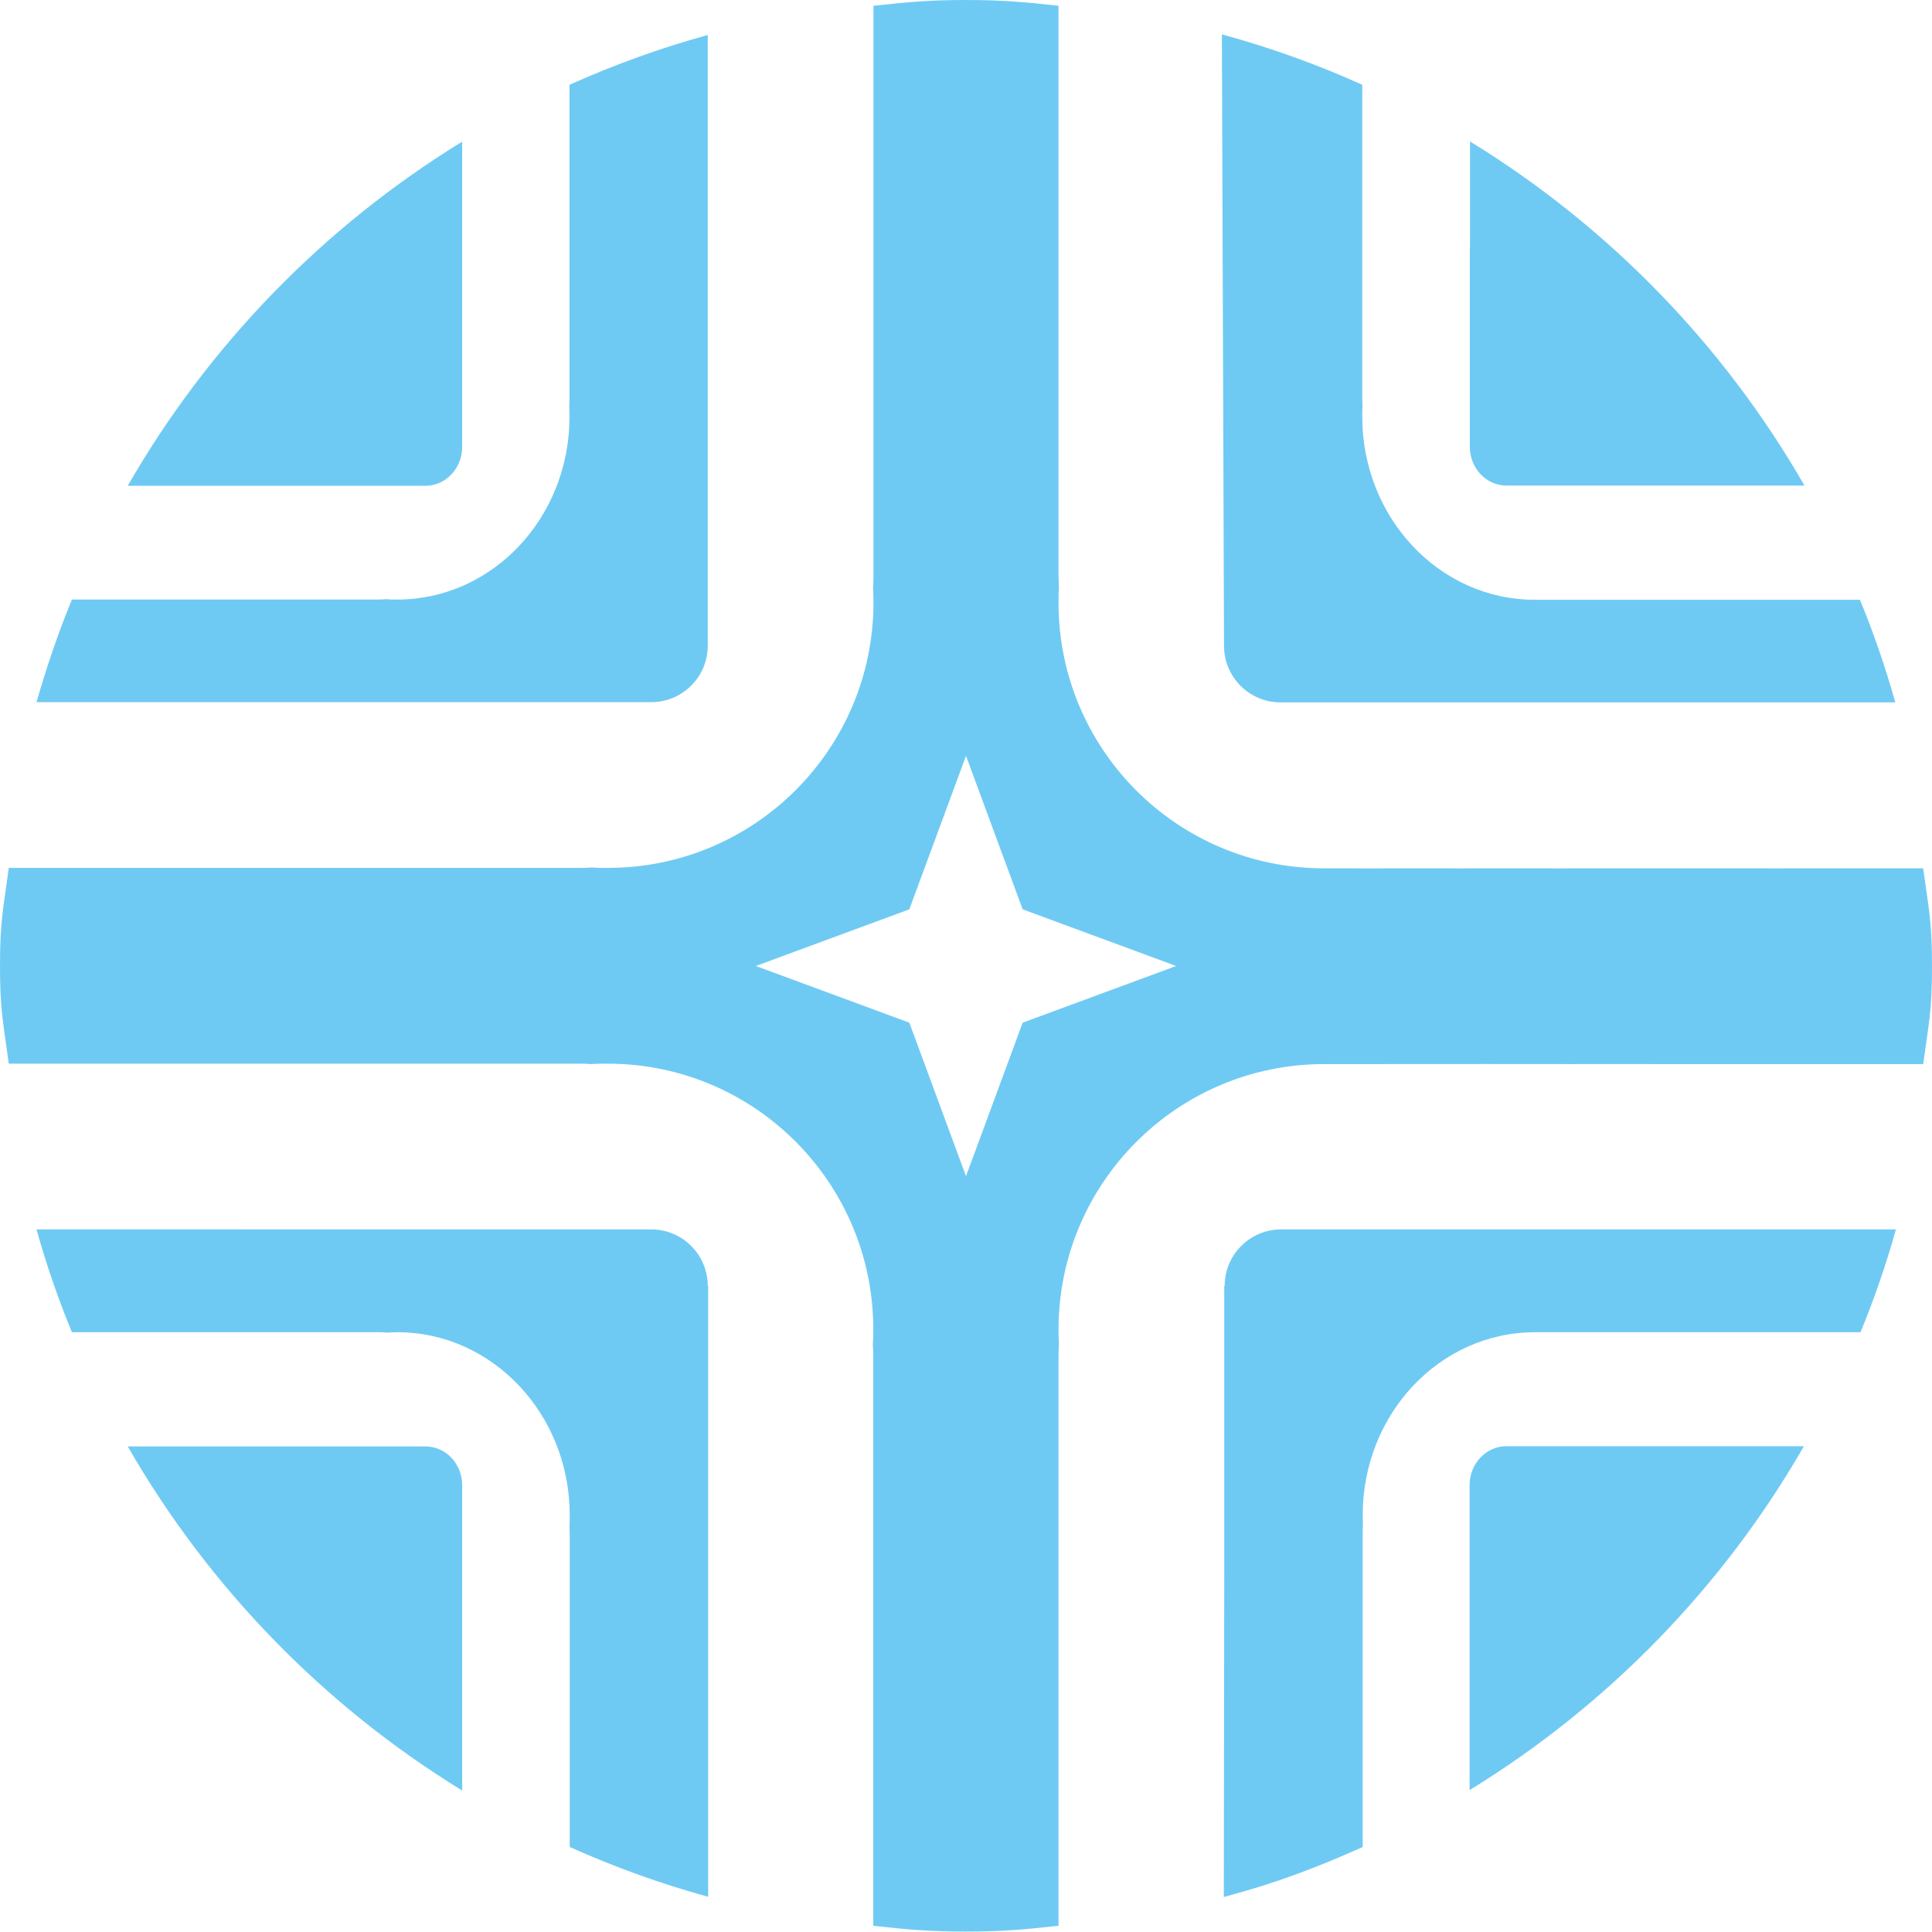
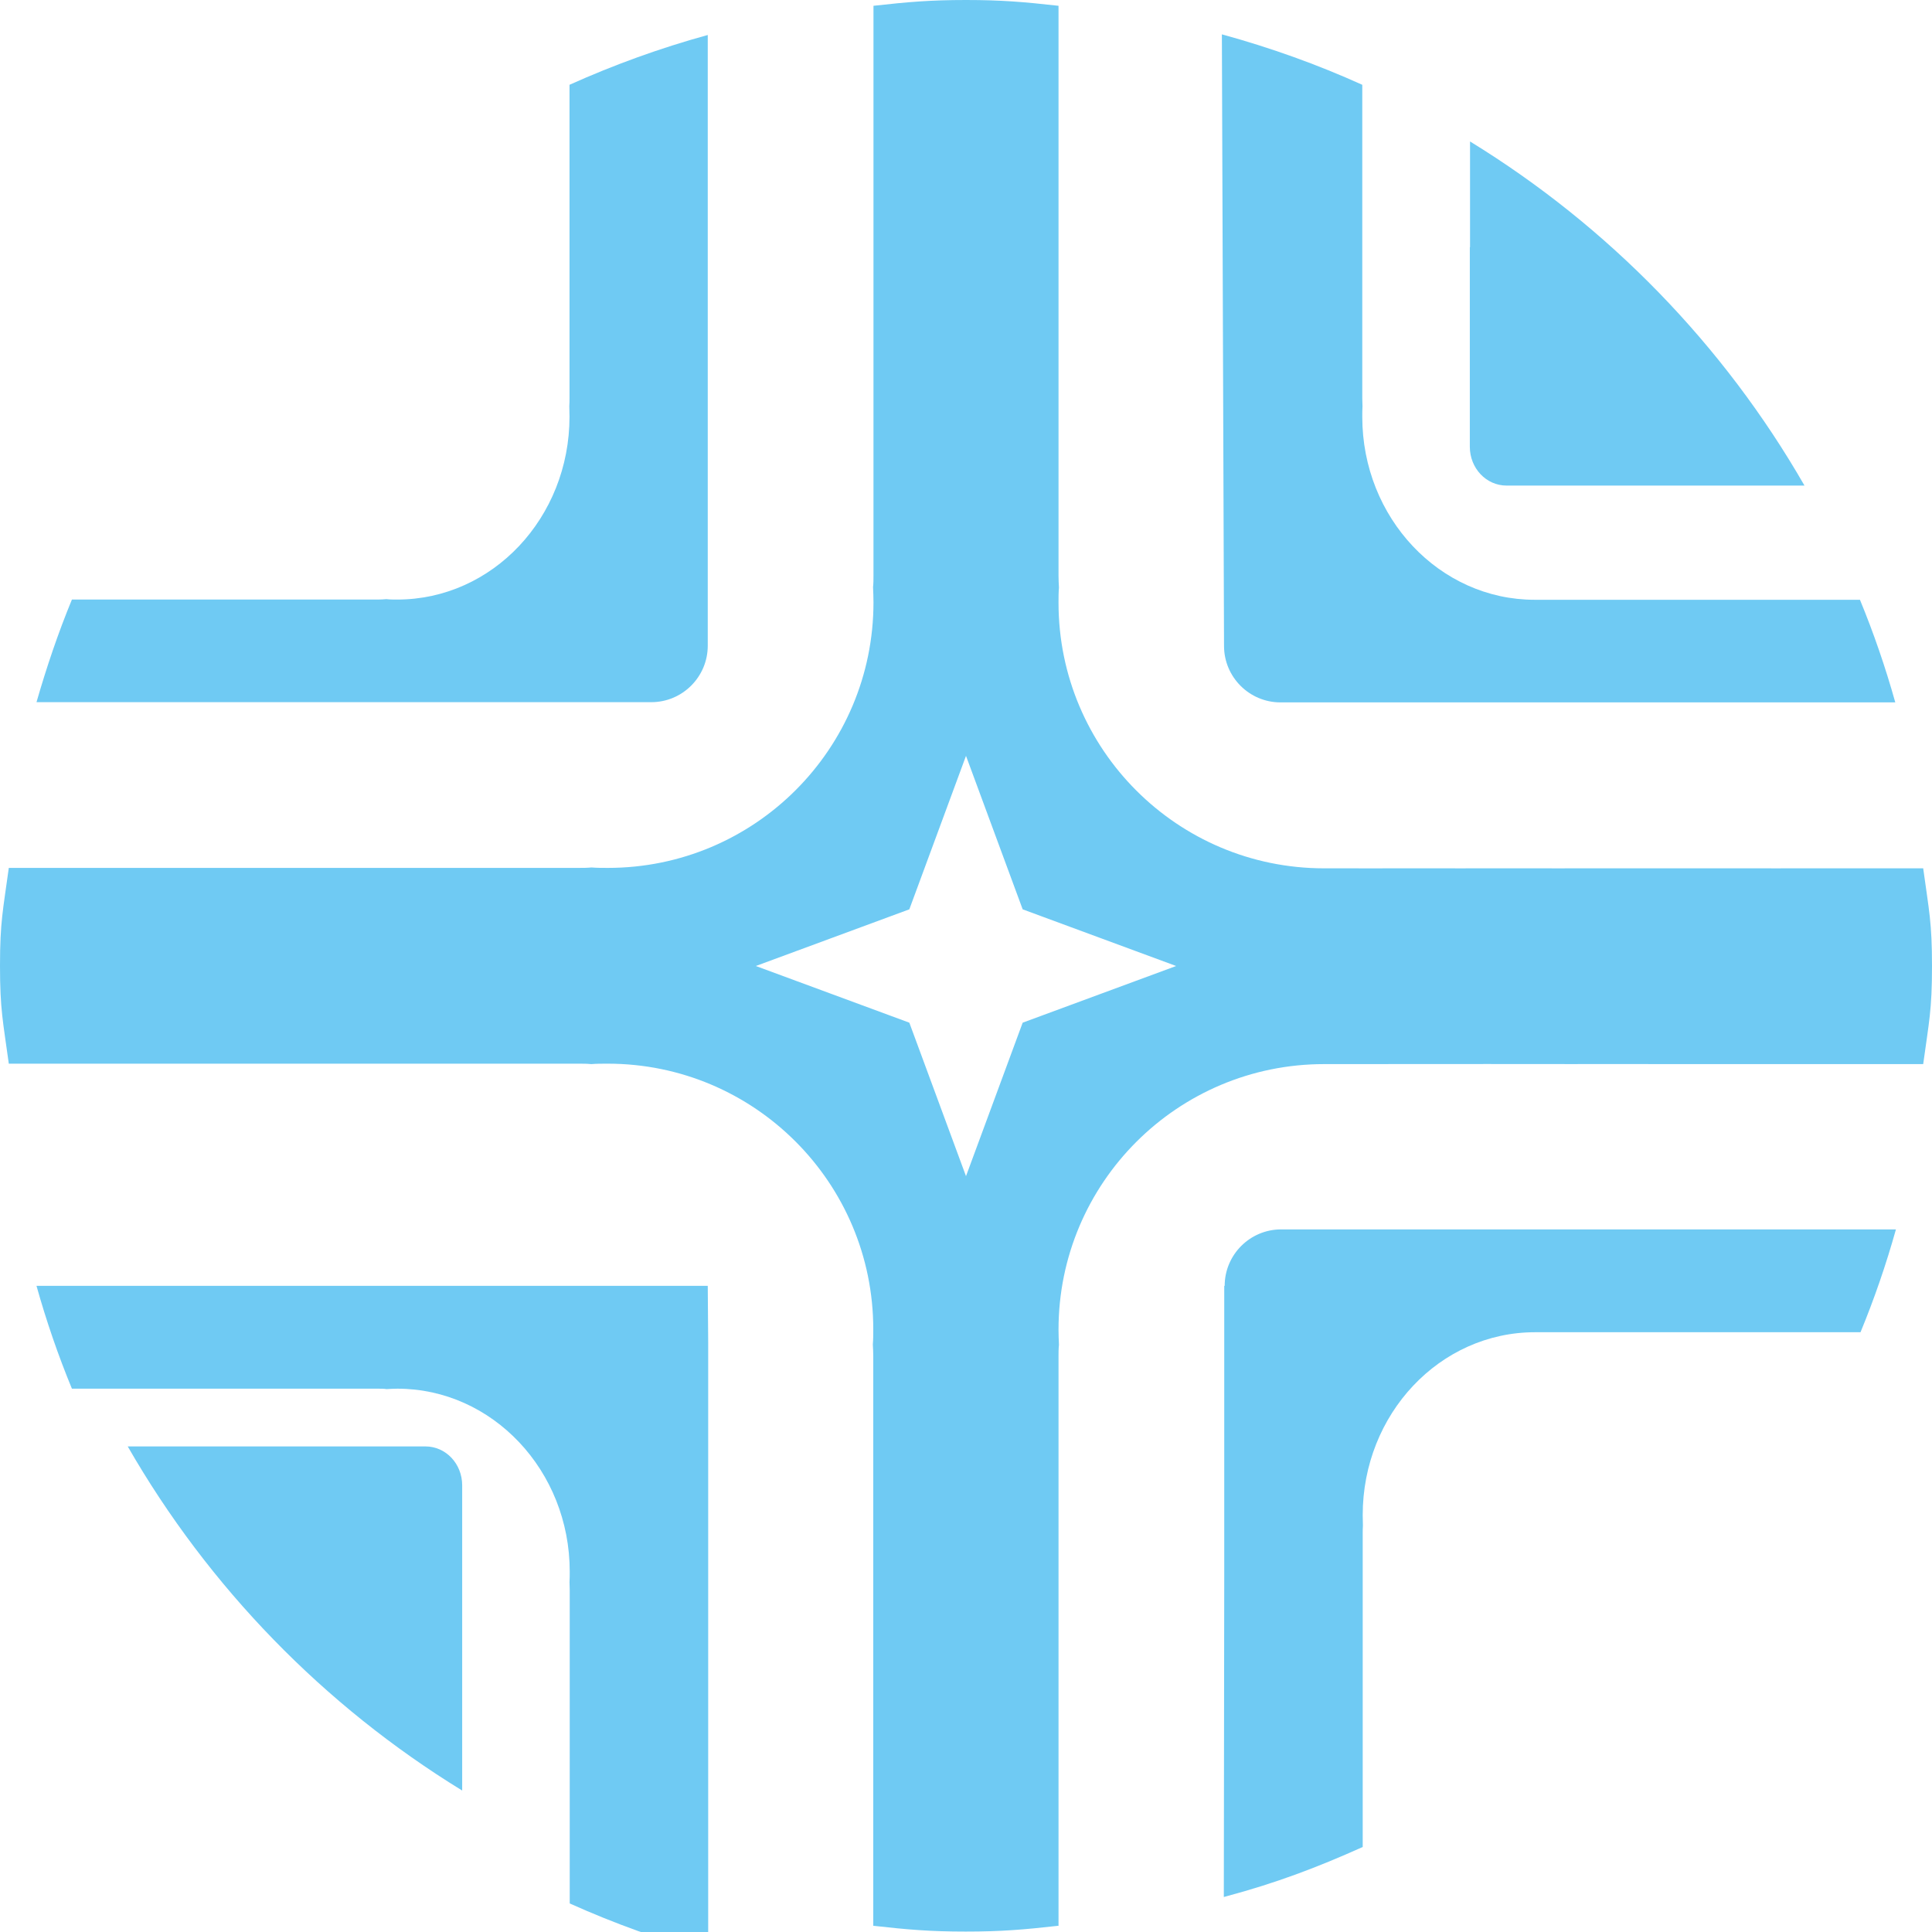
<svg xmlns="http://www.w3.org/2000/svg" id="Layer_1" data-name="Layer 1" viewBox="0 0 90 90">
  <defs>
    <style>
      .cls-1 {
        fill: #6fcaf3;
      }
    </style>
  </defs>
  <path class="cls-1" d="M26.53,3.95v14.59c0,.13,0,.26-.01.38,0,.16.01.33.01.49,0,4.71-3.59,8.52-8.03,8.52-.17,0-.33,0-.5-.02-.13.01-.26.02-.39.02H3.35c-.64,1.55-1.18,3.15-1.65,4.78,0,0,0,0,.01,0,.02,0,.03,0,.06,0h28.57c1.45,0,2.63-1.18,2.63-2.63V1.63c-2.22.61-4.37,1.39-6.44,2.32Z" />
-   <path class="cls-1" d="M11.07,22.63h8.75c.94,0,1.71-.81,1.71-1.81V6.6c-6.44,3.95-11.81,9.47-15.58,16.03h5.12Z" />
-   <path class="cls-1" d="M32.97,59.9c0-1.45-1.18-2.63-2.63-2.63H1.7c.46,1.64,1.01,3.24,1.65,4.79h14.27c.13,0,.26,0,.39.02.17-.01.33-.02.5-.02,4.43,0,8.03,3.82,8.03,8.52,0,.16,0,.33-.01.49,0,.13.01.25.01.38v14.59c2.07.93,4.23,1.71,6.45,2.32,0-.03,0-.08,0-.14v-28.33Z" />
+   <path class="cls-1" d="M32.97,59.9H1.7c.46,1.64,1.01,3.24,1.65,4.79h14.27c.13,0,.26,0,.39.02.17-.01.33-.02.5-.02,4.43,0,8.03,3.82,8.03,8.52,0,.16,0,.33-.01.49,0,.13.01.25.01.38v14.59c2.07.93,4.23,1.71,6.45,2.32,0-.03,0-.08,0-.14v-28.33Z" />
  <path class="cls-1" d="M86.65,27.94h-14.26c.2,0,6.24,0,10.39,0-4.45,0-11.17,0-11.29,0-4.43,0-8.03-3.82-8.03-8.52,0-.16,0-.33.01-.49,0-.13-.01-.25-.01-.38V3.95c-2.1-.95-4.28-1.73-6.54-2.35l.1,28.49c0,1.45,1.18,2.63,2.63,2.63h28.64c-.46-1.64-1.01-3.24-1.65-4.79Z" />
  <path class="cls-1" d="M68.47,11.52v9.29c0,1,.76,1.81,1.71,1.81h13.88c-3.77-6.56-9.14-12.08-15.58-16.03v4.92Z" />
-   <path class="cls-1" d="M84.05,67.37h-13.88c-.94,0-1.71.81-1.71,1.81v14.21c6.44-3.95,11.81-9.47,15.58-16.03h0Z" />
  <path class="cls-1" d="M57.03,59.9v13.49l-.02,14.98s.07-.02.11-.03c0,0,0,0,0,0,2.31-.62,4.2-1.33,6.36-2.3v-14.59c0-.13,0-.26.01-.38,0-.16-.01-.33-.01-.49,0-4.71,3.59-8.52,8.03-8.52.11,0,6.83,0,11.29,0-4.15,0-10.19,0-10.39,0h14.26c.64-1.55,1.19-3.15,1.65-4.79h-28.64c-1.45,0-2.63,1.18-2.63,2.63Z" />
  <path class="cls-1" d="M21.53,78.48v-9.29c0-1-.76-1.81-1.71-1.81H5.95c3.77,6.56,9.14,12.08,15.58,16.03v-4.92Z" />
  <path class="cls-1" d="M49.31,89.73v-26.53c0-.19,0-.37.02-.55-.01-.24-.02-.47-.02-.71,0-6.83,5.54-12.37,12.37-12.37.26,0,27.65-.02,27.91,0,.2-.02-22.02,0-21.82,0h21.82c.27-1.98.41-2.5.41-4.56s-.14-2.58-.41-4.56h-26.53c-.2,0,26.73.02,26.53,0-.26.02-27.65,0-27.91,0-6.83,0-12.37-5.54-12.37-12.37,0-.24,0-.48.02-.71-.01-.18-.02-.37-.02-.55V.27h0c-1.61-.18-2.65-.27-4.31-.27s-2.7.09-4.31.27h0v26.53c0,.19,0,.37-.02.55.01.24.02.47.02.71,0,6.83-5.54,12.37-12.37,12.37-.26,0-.52,0-.77-.02-.2.02-.4.02-.6.02H.41c-.27,1.98-.41,2.5-.41,4.56s.14,2.58.41,4.56h26.53c.2,0,.4,0,.6.02.26-.02.51-.02.77-.02,6.83,0,12.37,5.54,12.37,12.37,0,.24,0,.48-.02.71.01.18.02.37.02.55v26.53h0c1.61.18,2.65.27,4.31.27s2.7-.09,4.31-.27h0ZM45,54.79l-2.64-7.15-7.15-2.64,7.15-2.64,2.64-7.15,2.64,7.15,7.15,2.64-7.15,2.64-2.64,7.15Z" />
</svg>